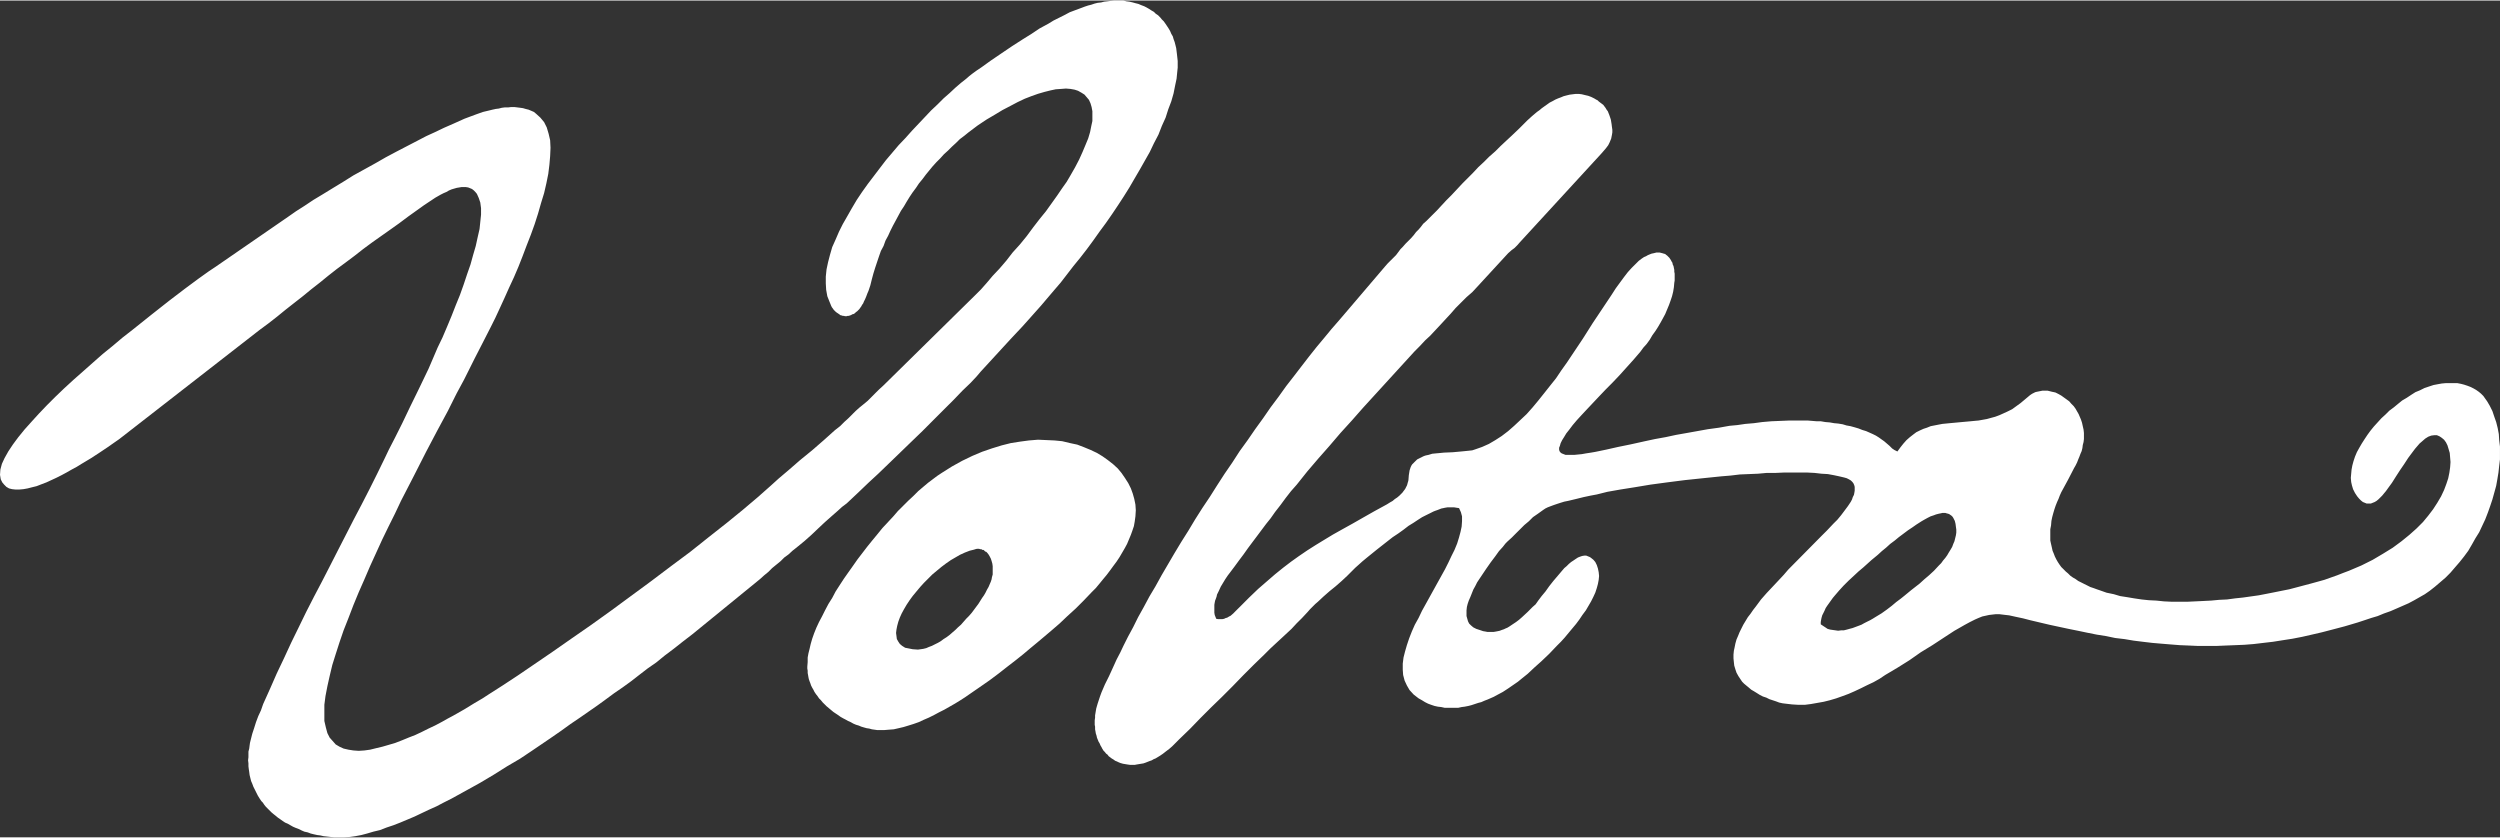
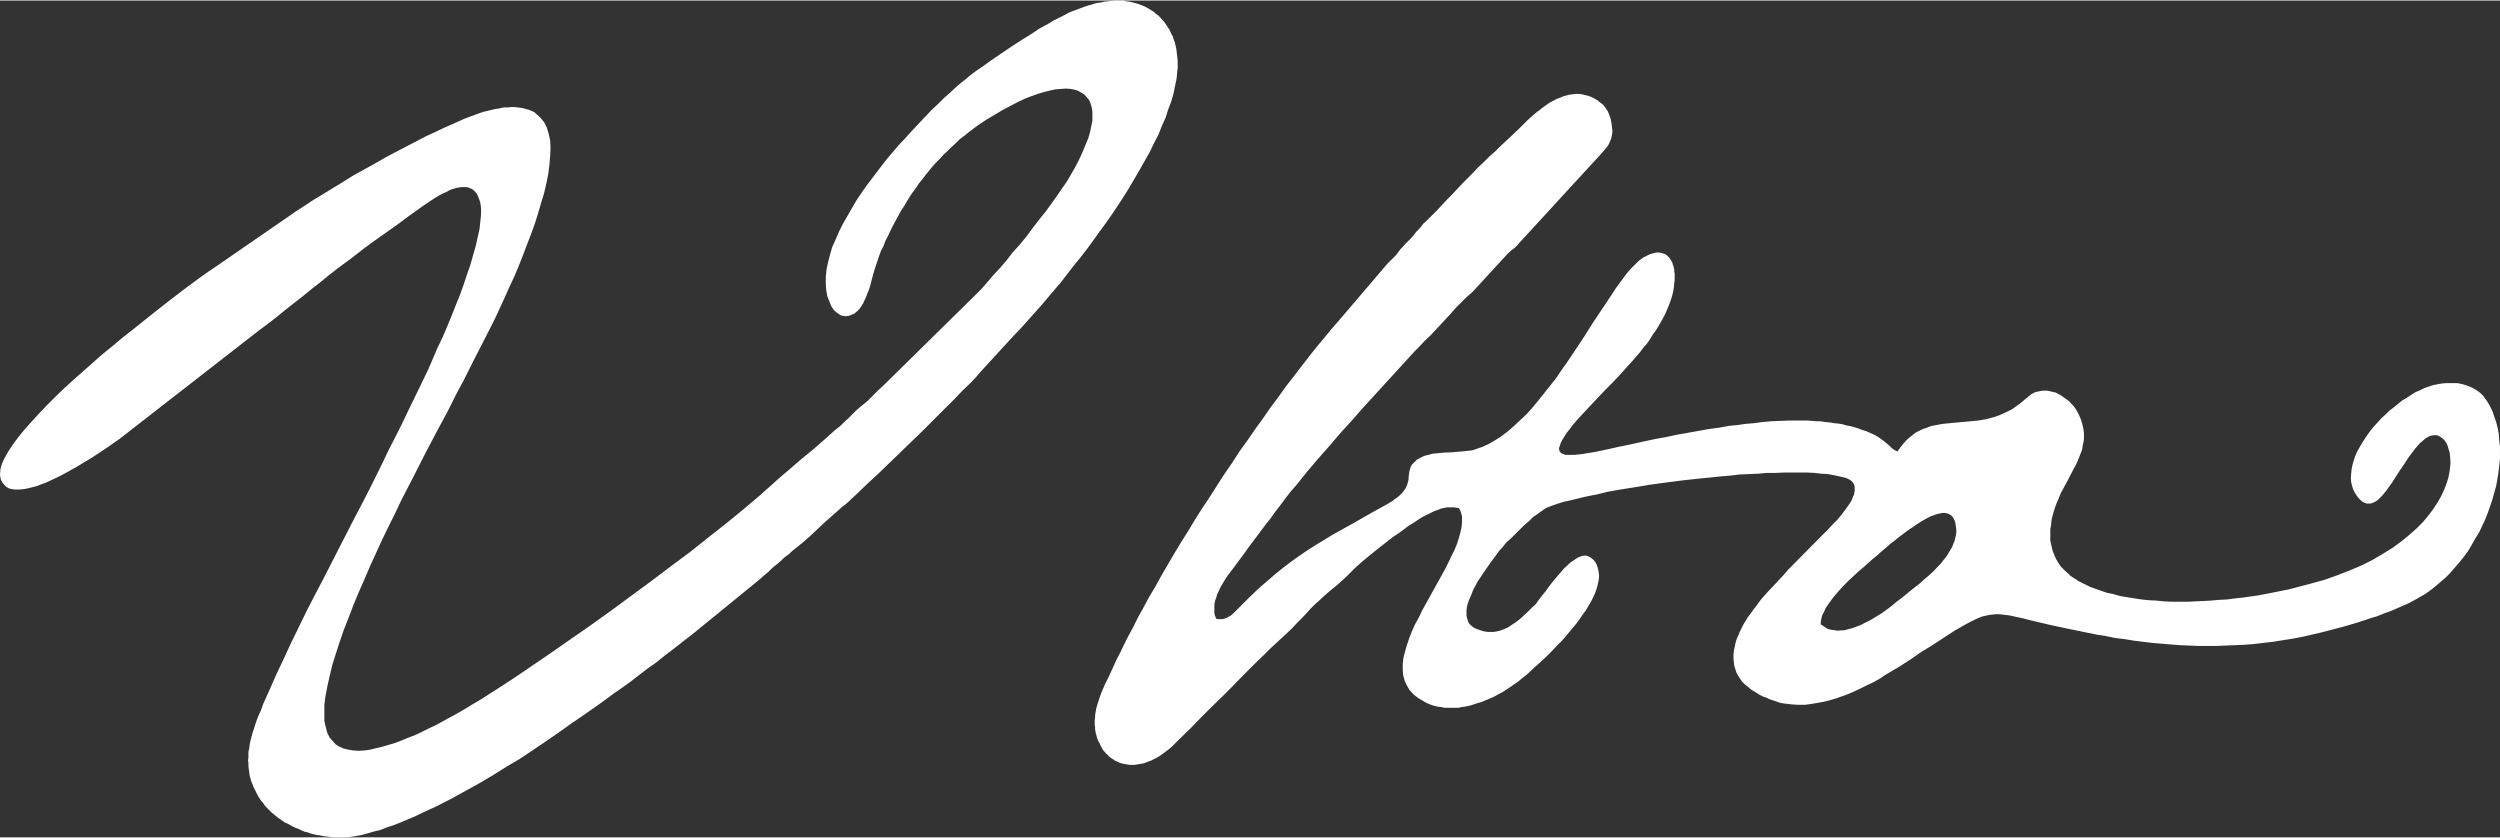
<svg xmlns="http://www.w3.org/2000/svg" xml:space="preserve" width="737px" height="247px" version="1.1" style="shape-rendering:geometricPrecision; text-rendering:geometricPrecision; image-rendering:optimizeQuality; fill-rule:evenodd; clip-rule:evenodd" viewBox="0 0 73699 24667">
  <rect x="0" y="0" width="73699" height="24667" fill="#333333" stroke="none" />
  <defs>
    <style type="text/css">
   
    .fil0 {fill:white}
   
  </style>
  </defs>
  <g id="Layer_x0020_1">
    <g id="_723832072">
      <path class="fil0" d="M53675 18389l0 -67 11 -67 11 -55 22 -78 34 -67 33 -67 34 -78 44 -67 56 -78 55 -77 56 -78 56 -67 134 -156 133 -145 145 -144 145 -134 144 -134 145 -122 234 -211 189 -156 122 -112 123 -100 122 -111 134 -100 122 -101 134 -100 133 -100 134 -89 111 -78 156 -100 78 -45 100 -55 89 -45 100 -33 56 -22 45 -12 44 -11 56 -11 44 -11 34 0 55 0 34 11 44 11 34 11 33 23 33 22 34 33 22 34 22 44 23 45 22 89 11 89 11 78 0 89 -11 78 -22 89 -22 89 -34 78 -33 89 -45 77 -55 89 -45 78 -56 78 -66 78 -56 78 -67 67 -145 156 -144 133 -145 123 -134 122 -256 200 -189 156 -111 89 -134 100 -133 112 -145 111 -156 111 -167 101 -89 55 -78 45 -89 44 -89 45 -78 44 -89 34 -89 33 -89 33 -89 23 -78 22 -89 22 -78 0 -89 11 -77 -11 -78 -11 -78 -11 -78 -22 -67 -45 -67 -44 -67 -45 0 1zm-10664 -3429l56 123 33 122 0 145 -11 156 -33 156 -45 167 -55 178 -78 189 -89 178 -89 189 -101 201 -111 200 -222 401 -234 423 -111 200 -101 212 -111 200 -89 201 -78 200 -67 200 -55 190 -45 178 -22 178 0 178 11 156 44 167 67 144 78 134 123 134 144 111 100 56 89 55 89 45 89 33 101 34 100 22 100 11 100 22 100 0 101 0 100 0 100 0 100 -22 89 -11 112 -22 89 -23 100 -33 100 -33 89 -23 100 -44 89 -34 100 -44 78 -34 101 -55 167 -89 155 -101 145 -100 145 -100 122 -100 167 -134 189 -178 212 -189 234 -223 222 -233 123 -123 111 -122 111 -134 111 -133 112 -134 100 -134 89 -133 100 -134 78 -133 78 -134 67 -134 56 -122 44 -134 33 -122 23 -122 11 -112 -11 -111 -23 -111 -33 -101 -44 -89 -56 -66 -56 -45 -44 -33 -56 -23 -56 -22 -56 0 -66 11 -67 23 -56 22 -67 44 -66 45 -67 44 -67 56 -67 67 -67 56 -66 77 -123 145 -133 156 -123 156 -111 156 -111 133 -101 134 -78 111 -89 78 -144 145 -167 155 -89 78 -89 67 -101 67 -100 67 -55 33 -56 23 -45 22 -66 22 -56 22 -56 12 -56 11 -66 11 -56 0 -67 0 -67 0 -55 -11 -67 -11 -67 -23 -67 -22 -67 -22 -89 -45 -66 -56 -56 -55 -34 -67 -22 -78 -22 -78 0 -78 0 -89 11 -100 22 -89 34 -100 44 -100 45 -112 44 -111 56 -100 56 -112 66 -100 67 -100 67 -100 67 -100 133 -190 134 -178 111 -155 112 -123 78 -100 55 -56 134 -122 122 -123 123 -122 122 -122 134 -112 122 -122 145 -100 156 -112 66 -44 67 -33 89 -34 89 -33 100 -34 101 -33 111 -34 111 -22 234 -56 222 -55 212 -45 178 -33 312 -78 378 -67 423 -67 468 -78 490 -66 523 -67 534 -56 546 -56 267 -22 278 -33 267 -11 267 -11 256 -23 256 0 245 -11 245 0 234 0 222 0 212 11 200 23 189 11 179 33 155 33 145 34 78 22 67 34 55 33 45 44 33 45 23 56 11 44 0 56 0 56 -11 66 -11 56 -34 67 -22 67 -34 66 -44 67 -45 67 -100 134 -100 133 -111 134 -112 111 -200 212 -145 144 -990 1002 -134 156 -156 167 -167 178 -178 189 -167 190 -156 211 -78 100 -77 112 -78 100 -67 111 -67 111 -56 112 -55 111 -45 111 -44 101 -34 122 -22 111 -22 100 -11 112 0 111 11 111 11 101 33 111 34 100 55 100 67 101 45 66 55 56 67 56 67 55 78 67 78 45 89 55 89 56 89 45 100 33 89 45 100 33 100 33 89 34 100 22 89 11 190 22 189 12 189 0 178 -23 189 -33 190 -34 178 -44 189 -56 189 -67 178 -66 178 -78 189 -89 179 -89 189 -89 178 -100 167 -112 356 -211 356 -223 334 -234 345 -211 323 -212 323 -211 156 -89 156 -89 144 -78 156 -78 100 -44 112 -45 100 -22 100 -22 100 -12 100 -11 101 0 89 11 100 12 100 11 100 22 100 22 212 45 212 55 567 134 568 122 278 56 267 56 279 56 278 44 267 56 278 33 268 45 267 33 278 33 267 23 267 22 278 22 268 11 267 12 267 0 278 0 278 -12 279 -11 267 -11 278 -22 278 -33 290 -34 278 -44 290 -45 289 -56 289 -66 290 -67 300 -78 379 -100 378 -112 201 -66 200 -67 189 -56 189 -78 190 -67 178 -77 178 -78 178 -78 167 -89 156 -89 156 -89 144 -100 156 -123 156 -133 156 -134 144 -145 134 -156 134 -155 133 -167 123 -167 111 -190 100 -178 111 -178 89 -189 89 -189 78 -201 67 -189 67 -200 56 -201 55 -200 34 -189 33 -201 22 -200 23 -189 0 -190 0 -189 -23 -189 -11 -178 -33 -178 -45 -178 -55 -156 -56 -167 -78 -156 -78 -133 -56 -78 -55 -78 -67 -67 -67 -56 -78 -55 -78 -45 -89 -44 -89 -34 -100 -33 -89 -23 -111 -22 -111 0 -112 0 -111 0 -122 11 -123 22 -122 23 -134 44 -133 45 -134 67 -134 55 -122 78 -134 89 -133 78 -123 100 -122 101 -134 100 -111 111 -122 111 -112 123 -111 122 -100 123 -89 122 -89 134 -78 122 -78 134 -67 122 -56 134 -44 133 -33 123 -23 122 -11 122 -11 123 11 122 22 100 34 112 56 111 66 100 56 67 56 56 56 44 55 22 56 23 67 0 55 0 56 -23 56 -22 56 -33 55 -45 56 -55 56 -56 55 -67 56 -67 56 -78 122 -167 112 -178 122 -189 122 -178 123 -189 133 -178 67 -89 67 -78 67 -78 78 -67 89 -78 89 -56 89 -33 89 -11 78 0 77 33 67 45 67 56 56 77 44 89 34 112 33 111 11 134 11 133 -11 156 -22 156 -34 167 -55 167 -67 178 -89 189 -111 189 -123 190 -144 189 -156 189 -189 189 -212 189 -234 190 -256 189 -289 178 -301 178 -334 167 -367 156 -178 67 -167 66 -189 67 -189 67 -201 56 -200 55 -212 56 -211 56 -212 56 -222 44 -223 45 -223 44 -233 45 -234 33 -234 33 -222 23 -245 33 -234 11 -234 22 -233 12 -234 11 -234 11 -233 0 -223 0 -234 -11 -222 -23 -223 -11 -211 -22 -223 -33 -200 -34 -212 -33 -189 -56 -212 -44 -189 -67 -100 -34 -89 -33 -100 -33 -89 -45 -89 -44 -89 -45 -89 -44 -78 -56 -78 -45 -78 -55 -67 -67 -67 -56 -66 -67 -67 -66 -56 -78 -44 -67 -45 -78 -44 -89 -34 -89 -33 -78 -22 -100 -23 -100 -22 -101 0 -100 0 -111 0 -123 22 -111 11 -133 23 -112 33 -122 33 -111 34 -101 44 -111 45 -100 33 -89 45 -100 200 -368 178 -345 45 -78 44 -89 34 -89 33 -78 33 -89 34 -77 22 -89 11 -89 23 -89 11 -89 0 -89 0 -89 -11 -101 -23 -100 -22 -100 -33 -100 -34 -78 -33 -78 -45 -78 -44 -78 -56 -78 -67 -67 -67 -77 -77 -56 -78 -56 -78 -56 -78 -44 -89 -45 -45 -11 -55 -11 -45 -11 -44 -11 -45 -11 -56 0 -55 0 -45 0 -55 11 -56 11 -56 11 -44 11 -45 23 -44 22 -34 22 -33 23 -145 122 -133 111 -123 89 -122 89 -134 67 -122 56 -123 55 -122 45 -122 33 -123 34 -122 22 -123 22 -122 11 -122 12 -245 22 -234 22 -122 11 -112 11 -111 11 -122 23 -112 22 -111 22 -111 45 -101 33 -100 45 -111 55 -89 67 -100 78 -101 89 -89 100 -89 112 -89 122 -88 -44 -34 -23 -33 -22 -78 -78 -78 -67 -78 -67 -78 -55 -78 -56 -89 -56 -89 -44 -100 -45 -100 -44 -112 -34 -111 -44 -111 -33 -123 -34 -122 -22 -111 -34 -134 -22 -122 -11 -123 -22 -133 -11 -134 -23 -122 0 -267 -22 -267 0 -268 0 -267 11 -267 11 -267 23 -245 33 -256 22 -233 34 -234 22 -312 56 -323 44 -311 56 -312 56 -312 55 -312 67 -311 56 -312 67 -401 89 -378 77 -345 78 -323 67 -134 23 -144 22 -123 22 -111 11 -111 11 -101 0 -77 0 -78 0 -56 -22 -56 -22 -33 -23 -34 -44 -11 -45 0 -55 23 -56 22 -78 44 -89 56 -89 67 -111 89 -112 100 -133 123 -145 133 -145 156 -167 178 -189 178 -189 201 -211 200 -201 211 -222 201 -223 211 -234 201 -234 89 -122 100 -111 89 -123 78 -133 89 -123 78 -122 78 -134 67 -122 66 -122 56 -134 56 -134 44 -122 45 -134 33 -133 22 -134 12 -133 11 -67 0 -67 0 -67 0 -67 -11 -55 0 -56 -12 -56 -11 -56 -22 -44 -11 -56 -22 -33 -23 -45 -22 -33 -22 -33 -34 -34 -33 -33 -33 -23 -23 -22 -44 -11 -34 -11 -44 -11 -45 -11 -44 0 -45 0 -44 11 -45 11 -55 11 -56 22 -56 23 -56 33 -55 22 -67 45 -89 67 -100 100 -112 111 -111 123 -111 144 -123 167 -122 167 -122 190 -267 400 -290 434 -289 457 -312 467 -156 234 -167 234 -156 233 -178 223 -167 211 -178 223 -167 201 -178 200 -189 178 -178 167 -178 156 -190 145 -189 122 -189 111 -200 89 -190 67 -100 33 -111 12 -111 11 -112 11 -245 22 -256 11 -111 11 -122 11 -112 11 -111 34 -56 11 -44 11 -56 22 -44 23 -45 22 -44 22 -45 23 -33 33 -45 44 -33 34 -34 33 -22 34 -22 44 -11 34 -11 33 -11 33 -23 145 -11 145 -11 44 -11 34 -11 44 -11 34 -23 44 -22 45 -22 33 -34 44 -33 45 -44 44 -45 45 -67 56 -67 44 -66 56 -78 44 -89 56 -368 201 -333 189 -312 178 -301 167 -278 156 -256 155 -256 156 -245 156 -245 167 -234 167 -233 178 -234 189 -245 212 -256 222 -267 256 -267 268 -67 66 -67 67 -66 67 -78 67 -45 22 -56 34 -44 11 -45 22 -55 11 -67 0 -56 0 -56 -11 -22 -56 -22 -55 -11 -67 0 -56 0 -56 0 -67 0 -55 11 -67 11 -56 22 -55 23 -67 11 -56 55 -111 56 -123 67 -111 67 -111 67 -100 77 -101 134 -178 122 -167 134 -178 134 -189 133 -178 134 -178 133 -178 134 -179 134 -167 133 -189 156 -200 156 -212 156 -200 167 -189 311 -390 323 -378 334 -379 323 -378 334 -367 334 -379 1514 -1658 155 -156 156 -167 156 -145 156 -167 156 -167 144 -156 145 -156 145 -167 167 -167 156 -155 167 -145 155 -167 902 -980 100 -89 89 -66 78 -78 78 -89 2393 -2605 78 -89 67 -78 33 -44 34 -45 22 -44 22 -45 23 -56 22 -55 11 -56 11 -56 11 -67 0 -77 -11 -78 -11 -89 -11 -67 -11 -67 -22 -67 -23 -67 -22 -55 -22 -56 -34 -44 -33 -56 -34 -45 -33 -44 -45 -34 -44 -33 -44 -33 -34 -34 -44 -22 -56 -34 -89 -44 -89 -33 -100 -23 -89 -22 -89 -11 -89 0 -89 11 -89 11 -89 22 -89 23 -78 33 -89 33 -78 34 -78 44 -89 45 -78 56 -78 55 -78 56 -66 56 -78 55 -145 123 -134 122 -245 245 -211 201 -167 155 -167 156 -156 156 -178 156 -156 156 -167 155 -156 167 -155 156 -156 156 -156 167 -156 167 -156 156 -155 167 -134 145 -145 144 -167 167 -89 78 -67 89 -66 78 -78 78 -67 89 -78 89 -78 78 -89 89 -78 89 -67 67 -66 89 -67 89 -89 89 -78 77 -78 78 -78 89 -1158 1358 -200 234 -223 256 -211 256 -223 267 -222 279 -223 289 -222 289 -234 301 -223 312 -233 311 -223 323 -234 323 -222 323 -234 323 -223 345 -222 323 -223 345 -211 334 -223 333 -212 334 -200 334 -211 334 -201 334 -189 323 -189 323 -178 323 -179 300 -167 312 -167 300 -144 290 -156 289 -134 267 -89 189 -111 212 -111 245 -112 245 -122 245 -100 233 -45 123 -33 100 -33 100 -23 78 -22 78 -11 67 -11 67 -11 66 0 67 -11 78 0 67 0 67 11 55 0 78 11 56 11 67 22 67 11 55 23 56 22 56 33 55 23 56 33 56 22 44 34 56 44 45 34 44 44 33 33 45 45 33 44 34 56 33 45 34 55 22 45 22 56 23 77 22 67 11 67 11 78 11 56 0 78 0 55 -11 67 -11 67 -11 67 -11 67 -23 55 -22 56 -22 67 -23 55 -33 56 -22 111 -67 101 -67 100 -78 89 -67 89 -77 67 -67 67 -67 66 -67 323 -312 312 -322 312 -312 322 -312 312 -312 312 -322 312 -312 322 -312 167 -167 156 -145 156 -144 156 -145 156 -145 155 -167 156 -155 167 -179 67 -77 78 -78 78 -78 78 -67 167 -156 178 -156 178 -144 178 -156 167 -156 156 -156 78 -78 100 -89 111 -100 134 -111 289 -234 312 -245 156 -122 167 -111 156 -112 144 -111 145 -89 134 -89 122 -78 111 -56 112 -55 111 -56 56 -22 66 -23 56 -22 56 -22 56 -11 55 -12 67 -11 56 0 78 0 66 0 67 11 78 12 -4 -1z" />
      <polygon class="fil0" points="34685,2304 34696,2193 34707,2082 34718,1981 34718,1881 34718,1781 34707,1681 34696,1581 34685,1492 34674,1403 34652,1314 34629,1224 34596,1135 34574,1057 34529,980 34496,902 34451,824 34407,757 34362,690 34307,612 34251,557 34206,501 34140,434 34073,390 34017,334 33939,289 33872,245 33794,200 33728,167 33639,134 33561,100 33472,78 33394,56 33294,33 33205,22 33116,0 33026,0 32926,0 32837,0 32737,11 32648,22 32548,33 32459,56 32359,67 32269,89 32169,123 32080,145 31980,178 31891,212 31713,278 31535,345 31368,434 31212,512 31056,590 30911,679 30767,757 30644,824 30411,980 30143,1147 29832,1347 29520,1558 29208,1770 28930,1970 28797,2059 28674,2148 28574,2226 28485,2304 28329,2427 28162,2571 27995,2727 27817,2883 27639,3061 27450,3239 27260,3440 27071,3640 26882,3840 26693,4052 26492,4263 26303,4486 26114,4709 25936,4942 25758,5176 25580,5410 25413,5644 25257,5877 25112,6122 24979,6356 24845,6590 24734,6812 24633,7046 24533,7269 24466,7502 24411,7714 24366,7925 24344,8137 24344,8337 24355,8527 24389,8716 24455,8883 24478,8938 24500,8994 24522,9039 24555,9083 24578,9117 24611,9150 24645,9183 24678,9206 24711,9228 24745,9250 24767,9272 24812,9283 24845,9295 24878,9295 24912,9306 24956,9306 24990,9295 25023,9295 25056,9283 25090,9272 25123,9250 25168,9239 25201,9217 25235,9183 25268,9161 25301,9128 25335,9094 25357,9061 25390,9016 25413,8972 25446,8927 25468,8872 25502,8805 25535,8727 25568,8638 25602,8560 25658,8393 25702,8215 25747,8048 25802,7870 25858,7703 25914,7536 25969,7380 26047,7235 26103,7079 26181,6935 26247,6790 26325,6634 26403,6490 26481,6345 26559,6200 26648,6067 26726,5933 26815,5788 26904,5655 27004,5521 27093,5387 27194,5265 27294,5131 27394,5009 27494,4887 27606,4764 27717,4653 27828,4530 27951,4419 28062,4308 28184,4196 28296,4085 28429,3985 28552,3885 28685,3785 28819,3684 28952,3595 29086,3506 29331,3362 29553,3228 29787,3106 29999,2994 30210,2894 30411,2816 30600,2749 30789,2694 30967,2649 31123,2616 31279,2605 31424,2594 31557,2605 31680,2627 31780,2660 31880,2716 31969,2772 32036,2850 32102,2928 32147,3028 32180,3139 32203,3262 32203,3395 32203,3551 32169,3707 32136,3874 32080,4063 32002,4252 31913,4464 31813,4686 31691,4920 31557,5154 31446,5343 31312,5532 31168,5744 31001,5978 30834,6211 30644,6445 30455,6690 30266,6946 30066,7191 29854,7425 29665,7669 29464,7903 29264,8115 29086,8326 28919,8515 28752,8682 26047,11343 25914,11465 25813,11565 25702,11677 25580,11799 25446,11910 25335,12000 25223,12100 25090,12233 25001,12322 24890,12422 24767,12545 24611,12667 24288,12957 23943,13257 23587,13547 23242,13847 22953,14092 22719,14304 22530,14471 22329,14649 22118,14827 21895,15016 21416,15406 20893,15818 20348,16252 19780,16675 19190,17120 18600,17554 18010,17988 17420,18411 16842,18812 16285,19201 15762,19558 15272,19892 14816,20192 14415,20448 14226,20571 13981,20715 13691,20893 13357,21083 13190,21172 13012,21272 12823,21372 12634,21461 12434,21561 12244,21650 12044,21728 11855,21806 11654,21884 11465,21940 11276,21995 11087,22040 10909,22084 10742,22107 10575,22118 10419,22107 10274,22084 10129,22051 10007,21995 9896,21929 9807,21828 9718,21728 9651,21595 9606,21428 9562,21238 9562,21016 9562,20760 9595,20504 9651,20214 9718,19914 9795,19591 9896,19268 10007,18923 10129,18567 10274,18200 10419,17821 10575,17443 10742,17064 10909,16675 11087,16285 11265,15895 11454,15506 11643,15127 11821,14749 12200,14014 12556,13313 12890,12679 13202,12100 13458,11588 13680,11176 13814,10909 13992,10552 14215,10118 14471,9617 14604,9350 14738,9061 14871,8771 15005,8471 15150,8159 15283,7848 15406,7536 15528,7213 15650,6901 15762,6590 15862,6278 15951,5966 16040,5677 16107,5387 16163,5109 16196,4842 16218,4586 16229,4341 16218,4119 16174,3929 16118,3740 16040,3584 15929,3451 15806,3339 15740,3284 15662,3250 15584,3217 15495,3195 15417,3172 15339,3161 15250,3150 15161,3139 15072,3139 14983,3150 14882,3150 14793,3161 14704,3184 14615,3195 14515,3217 14426,3239 14237,3284 14048,3351 13870,3417 13691,3484 13369,3629 13090,3751 12834,3874 12567,3996 12289,4141 11988,4297 11688,4453 11376,4619 11064,4798 10742,4976 10419,5154 10118,5343 9807,5532 9517,5710 9239,5877 8972,6055 8727,6211 8504,6367 6356,7848 6156,7981 5844,8204 5454,8493 4987,8849 4464,9261 3907,9706 3607,9940 3317,10185 3028,10419 2738,10675 2449,10931 2171,11176 1892,11432 1625,11688 1380,11933 1146,12178 924,12422 724,12645 534,12879 378,13090 245,13291 133,13491 56,13658 11,13825 0,13981 22,14114 67,14204 122,14270 189,14337 267,14382 356,14404 456,14415 568,14415 690,14404 813,14382 946,14348 1080,14315 1224,14259 1369,14204 1514,14137 1659,14070 1814,13992 1959,13914 2115,13825 2260,13747 2404,13658 2683,13491 2939,13324 3172,13168 3362,13035 3506,12935 3607,12857 7658,9706 7914,9517 8170,9317 8415,9117 8671,8916 8927,8716 9172,8515 9428,8315 9673,8115 9929,7914 10185,7725 10452,7525 10708,7324 10964,7135 11231,6946 11499,6757 11766,6567 12033,6367 12345,6144 12500,6033 12667,5922 12834,5811 12990,5722 13079,5677 13157,5644 13235,5599 13313,5566 13391,5543 13469,5521 13536,5510 13602,5499 13680,5499 13736,5499 13803,5510 13858,5532 13914,5555 13970,5599 14014,5644 14059,5699 14114,5822 14159,5955 14181,6122 14181,6311 14159,6523 14137,6734 14081,6979 14025,7235 13947,7502 13870,7781 13769,8070 13669,8371 13558,8682 13435,8983 13313,9295 13179,9617 13046,9929 12901,10230 12768,10541 12634,10853 12356,11432 12089,11977 11855,12467 11643,12890 11465,13235 11343,13491 11120,13948 10898,14393 10664,14849 10430,15294 10196,15751 9962,16207 9729,16664 9495,17120 9261,17565 9027,18022 8805,18478 8582,18934 8371,19391 8159,19836 7959,20292 7758,20738 7692,20927 7614,21094 7547,21272 7491,21450 7436,21617 7391,21795 7369,21884 7358,21962 7347,22051 7324,22140 7324,22229 7324,22307 7313,22396 7324,22485 7324,22574 7335,22663 7347,22741 7358,22830 7380,22919 7402,23008 7436,23086 7469,23175 7514,23264 7558,23353 7603,23442 7658,23531 7703,23598 7747,23643 7792,23710 7836,23765 7892,23821 7948,23877 8003,23932 8070,23988 8126,24032 8193,24088 8259,24133 8337,24188 8404,24233 8482,24266 8560,24311 8638,24355 8716,24389 8805,24422 8894,24466 8972,24500 9072,24522 9161,24556 9250,24578 9350,24600 9439,24611 9539,24634 9640,24645 9740,24656 9840,24667 9940,24667 10051,24667 10152,24667 10319,24656 10474,24634 10653,24600 10820,24556 11009,24500 11198,24455 11398,24378 11599,24311 11799,24233 12011,24144 12222,24055 12434,23954 12645,23854 12868,23754 13079,23643 13302,23531 13725,23298 14148,23064 14560,22819 14949,22574 15328,22352 15662,22129 15973,21918 16252,21728 16541,21528 16819,21327 17098,21138 17354,20960 17610,20782 17855,20604 18111,20415 18355,20248 18600,20070 18845,19880 19090,19691 19346,19513 19591,19313 19858,19112 20125,18901 20415,18678 22407,17053 22530,16942 22652,16842 22763,16730 22886,16630 23008,16530 23120,16419 23242,16330 23364,16218 23531,16085 23721,15929 23921,15751 24121,15561 24322,15372 24511,15205 24689,15049 24823,14927 24956,14827 25123,14671 25346,14460 25602,14215 25891,13948 26203,13647 26526,13335 26860,13012 27194,12690 27516,12367 27828,12055 28118,11766 28374,11499 28607,11276 28785,11087 28908,10942 29787,9985 29954,9807 30143,9606 30322,9406 30500,9206 30689,8994 30878,8771 31067,8549 31268,8315 31457,8070 31646,7825 31846,7580 32036,7335 32225,7079 32414,6812 32603,6556 32781,6300 32960,6033 33127,5777 33294,5510 33449,5243 33605,4976 33750,4720 33895,4464 34017,4208 34151,3952 34251,3696 34362,3451 34440,3206 34529,2972 34596,2738 34640,2516 " />
-       <path class="fil0" d="M28719 16185l33 -11 45 -11 33 0 33 0 34 11 33 0 34 22 33 0 22 22 23 23 33 11 22 22 45 56 33 56 34 66 22 67 22 78 11 78 0 78 0 78 0 89 -22 78 -11 66 -22 67 -34 78 -33 78 -45 78 -44 89 -45 78 -55 78 -56 89 -56 89 -67 89 -66 89 -67 89 -78 89 -78 78 -78 89 -78 89 -89 78 -78 77 -78 67 -89 78 -89 67 -89 56 -89 66 -78 45 -89 44 -89 45 -89 33 -77 34 -89 22 -78 11 -78 11 -156 -11 -111 -22 -112 -22 -89 -56 -66 -56 -45 -67 -44 -78 -11 -89 -12 -89 12 -100 22 -111 33 -122 45 -123 55 -122 67 -123 78 -133 89 -134 89 -122 111 -134 112 -134 111 -122 122 -122 123 -123 133 -111 134 -111 134 -101 144 -100 134 -78 134 -78 144 -66 145 -56 134 -33 -1 0zm4730 -813l23 -167 11 -178 -11 -167 -34 -167 -44 -156 -56 -155 -78 -156 -100 -156 -100 -145 -111 -133 -134 -123 -156 -122 -156 -111 -167 -101 -189 -89 -189 -78 -201 -77 -211 -45 -234 -56 -222 -22 -245 -11 -245 -11 -267 22 -256 34 -279 44 -267 67 -289 89 -290 100 -289 122 -300 145 -301 167 -300 189 -134 89 -134 101 -133 100 -145 122 -145 123 -144 144 -156 145 -145 145 -156 155 -144 167 -156 167 -156 167 -145 179 -156 189 -144 178 -145 189 -145 189 -133 190 -134 189 -133 189 -123 189 -122 189 -100 190 -112 178 -100 189 -89 178 -89 167 -78 167 -67 167 -55 156 -45 156 -33 144 -34 134 -22 122 0 134 -11 134 0 55 11 67 0 67 11 56 11 66 11 56 23 67 22 56 22 66 34 67 33 56 33 67 45 67 44 55 45 67 56 56 55 67 56 55 56 56 67 56 66 55 67 56 67 45 67 44 78 56 78 44 66 34 78 44 78 34 78 44 78 33 78 23 78 33 78 23 78 22 77 11 78 22 78 11 78 11 78 0 134 0 133 -11 145 -11 145 -33 144 -34 145 -44 145 -45 156 -55 144 -67 156 -67 156 -78 145 -78 155 -78 156 -89 156 -89 145 -89 156 -100 144 -100 145 -100 145 -100 289 -201 267 -200 256 -201 245 -189 223 -178 211 -178 189 -156 212 -178 223 -189 233 -201 234 -222 245 -223 234 -234 233 -244 123 -123 111 -133 100 -123 111 -133 101 -134 89 -122 100 -134 89 -134 78 -133 78 -134 66 -122 56 -134 56 -134 44 -122 45 -134 22 -122 0 -1z" />
    </g>
  </g>
</svg>